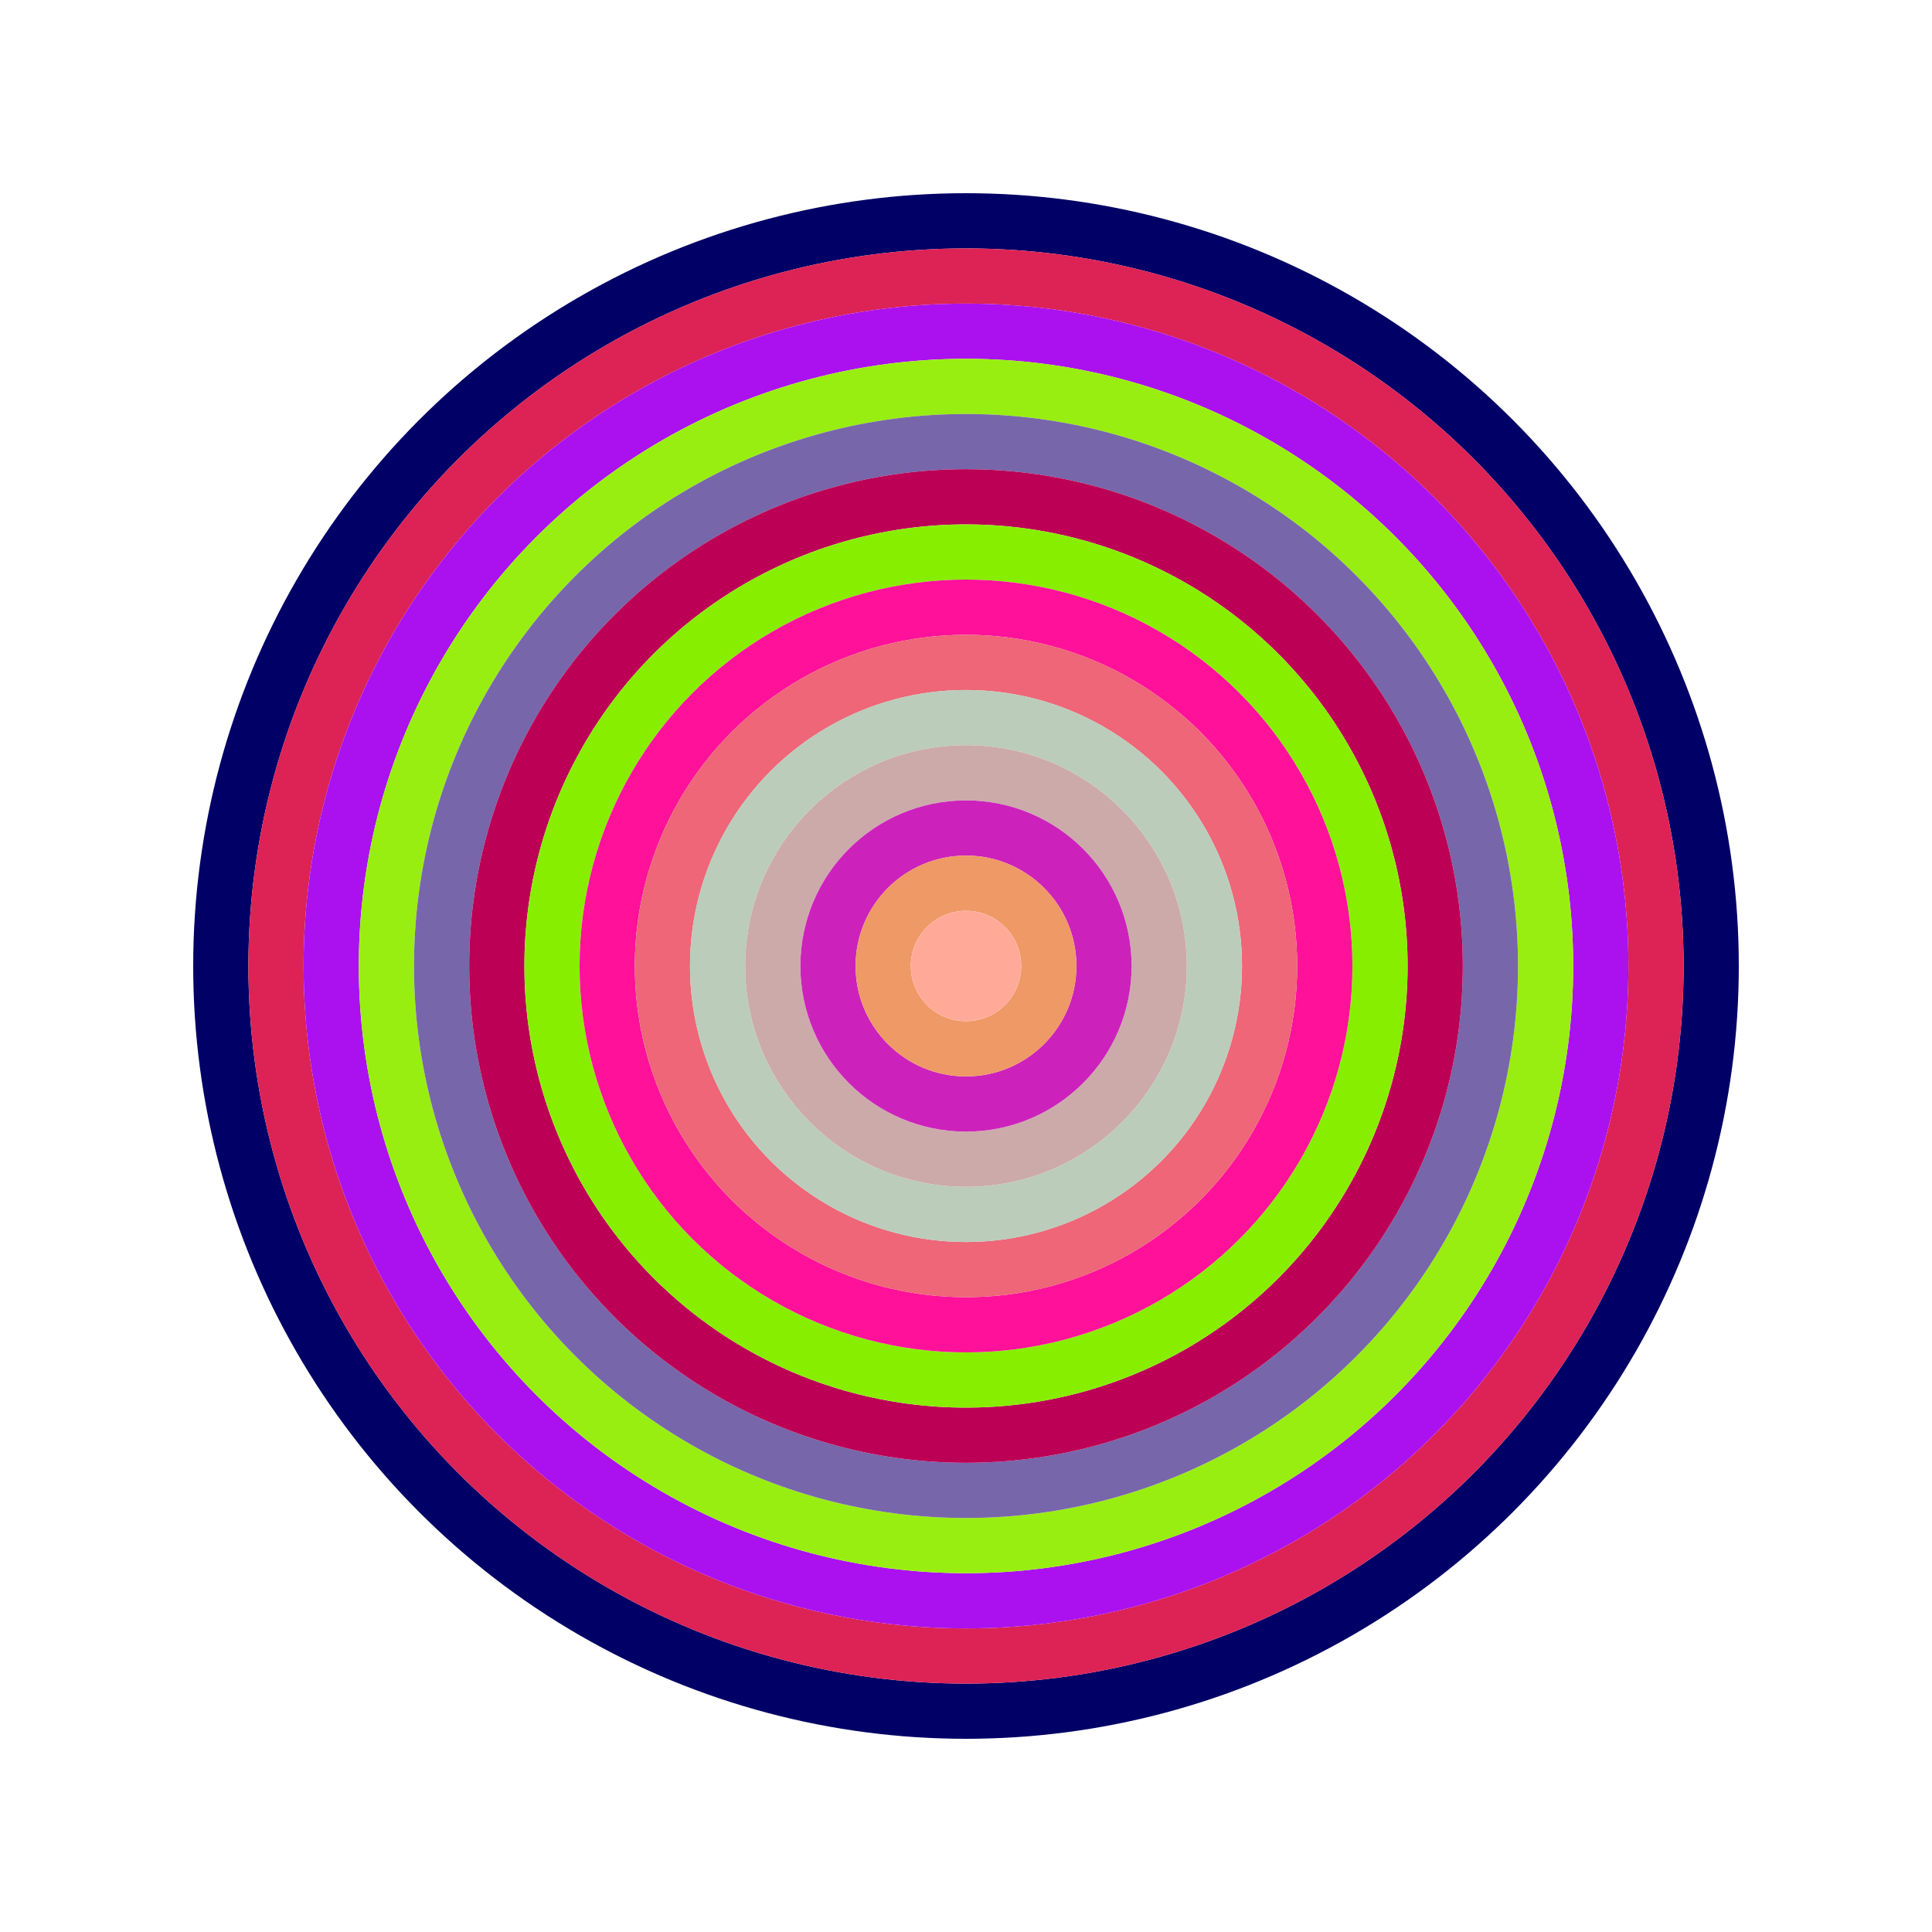
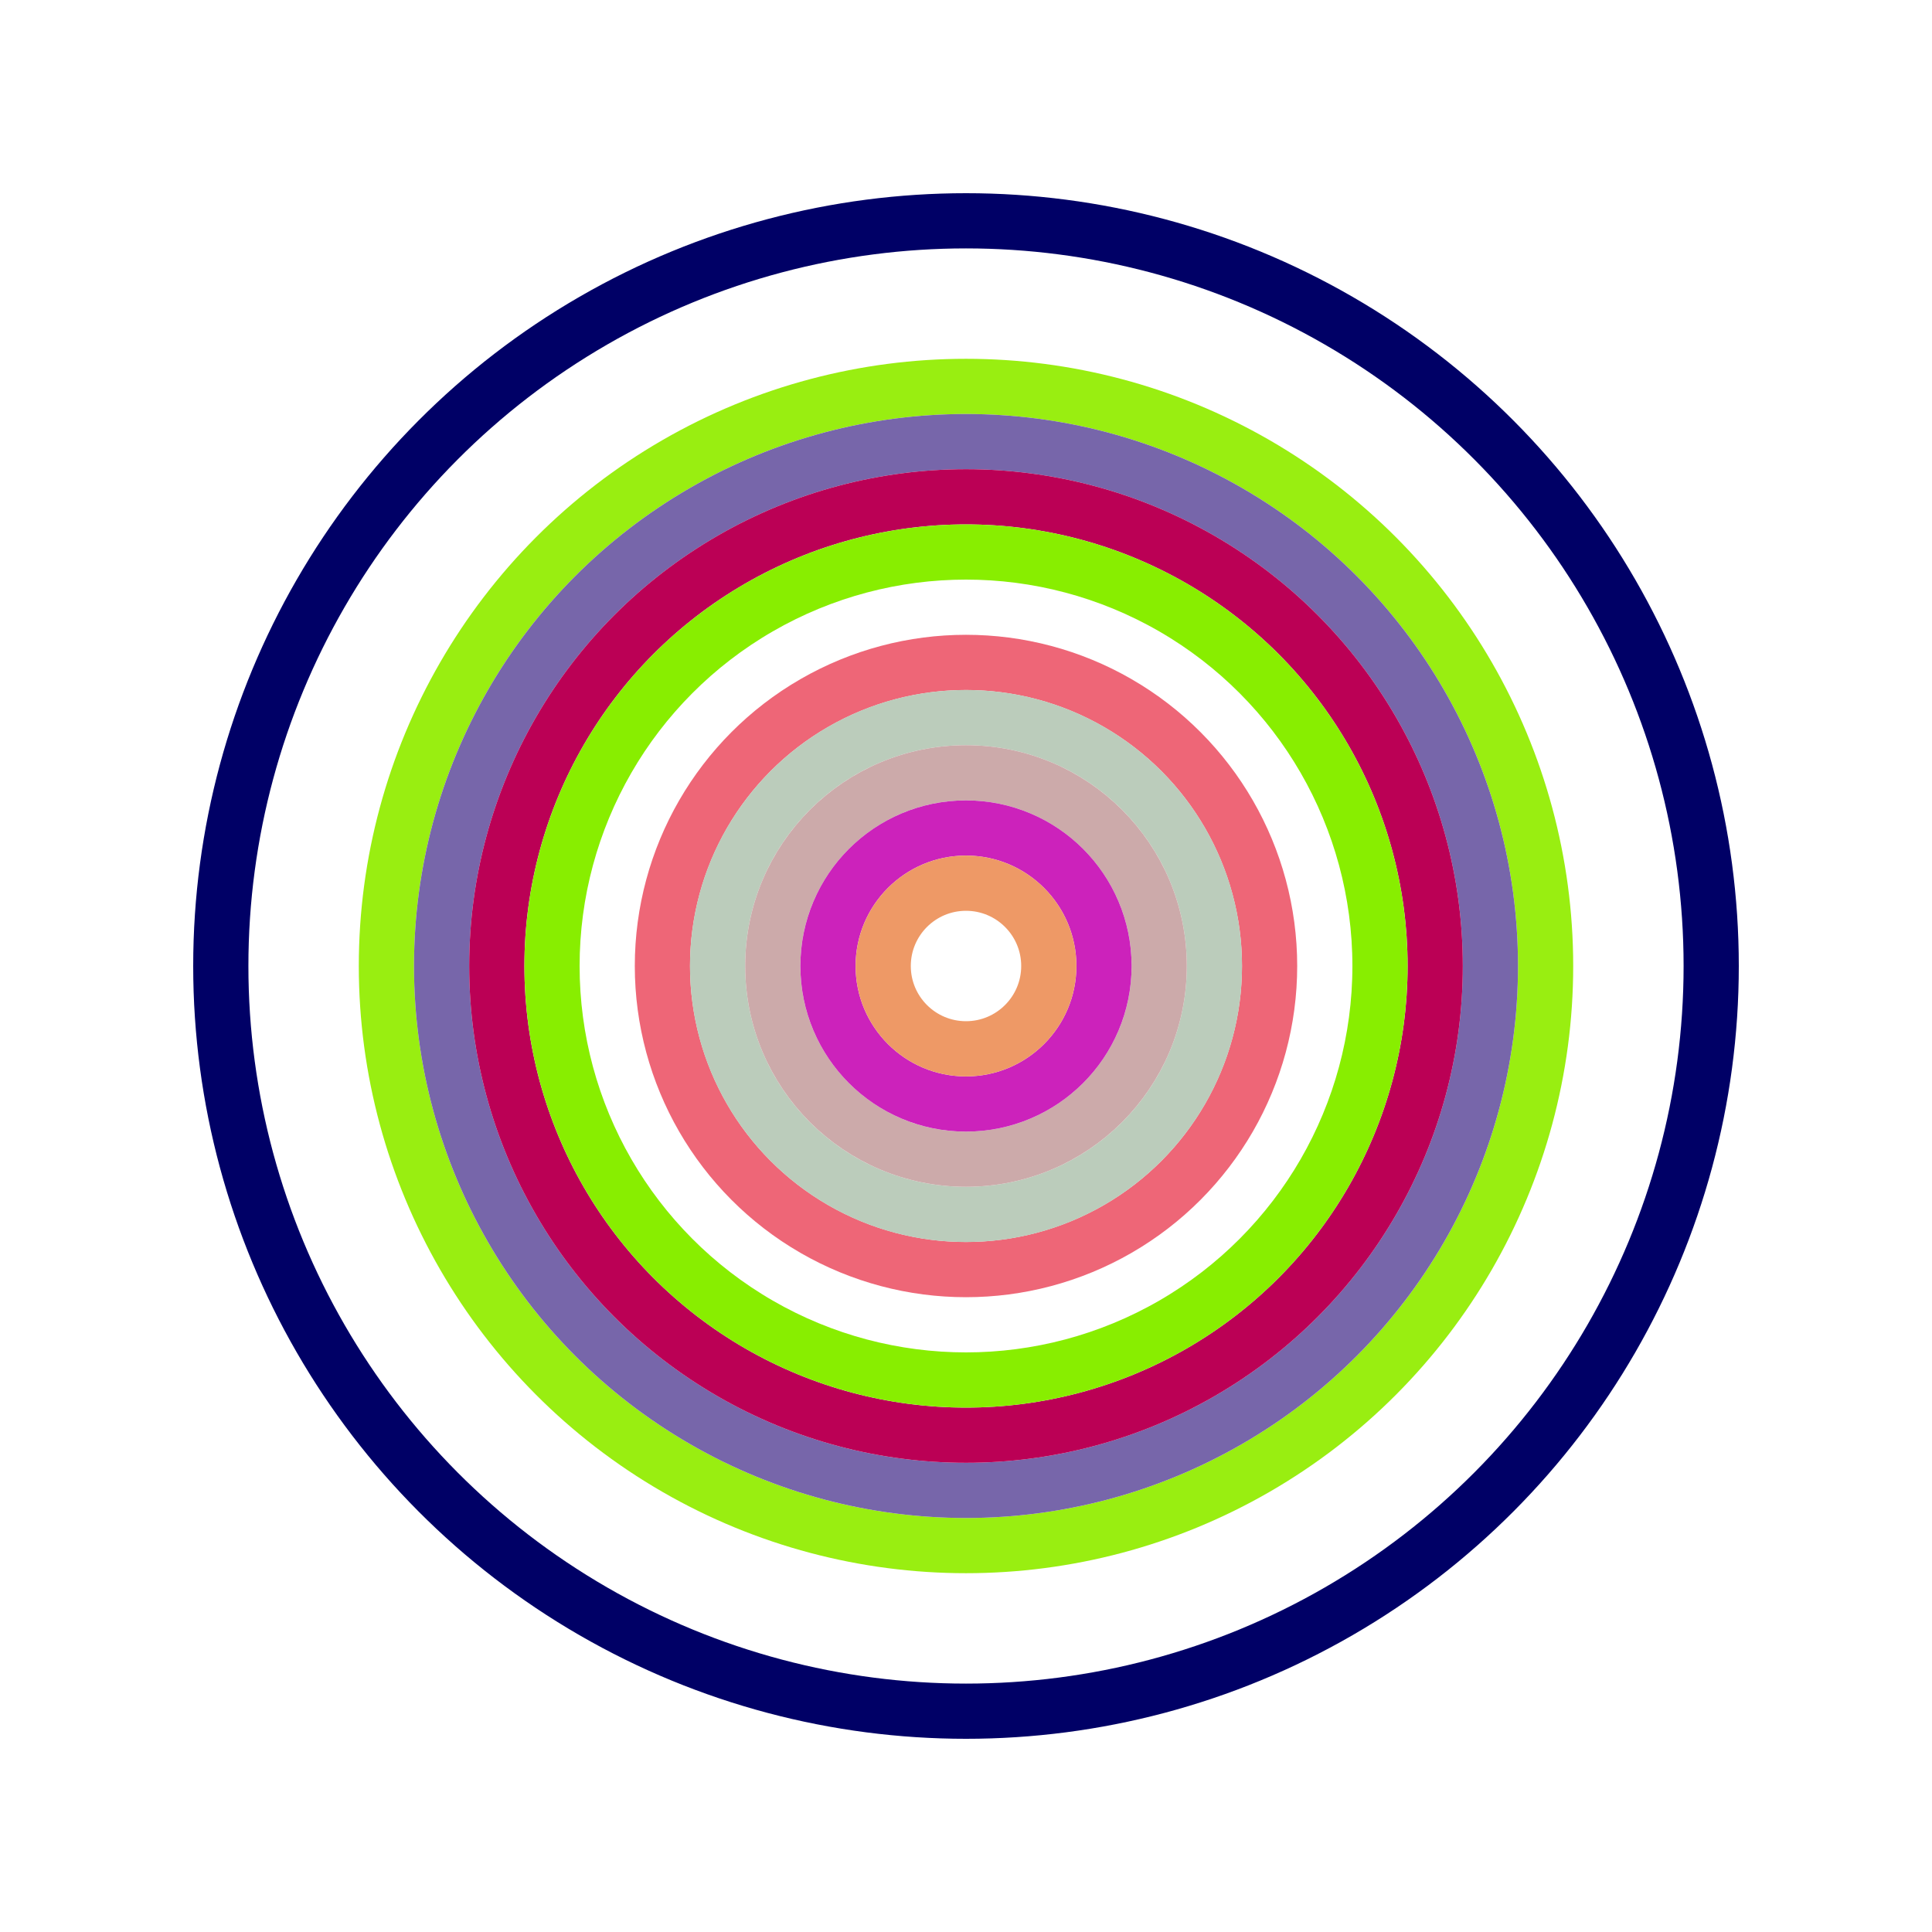
<svg xmlns="http://www.w3.org/2000/svg" id="0x6D25a1e9e176AB058E0f19e67bCbcaAc2be96fA9" viewBox="0 0 700 700">
  <style>.a{stroke-width:20;}</style>
  <g class="a" fill="none">
    <circle cx="350" cy="350" r="270" stroke="#006" />
-     <circle cx="350" cy="350" r="250" stroke="#D25" />
-     <circle cx="350" cy="350" r="230" stroke="#a1e" />
    <circle cx="350" cy="350" r="210" stroke="#9e1" />
    <circle cx="350" cy="350" r="190" stroke="#76A" />
    <circle cx="350" cy="350" r="170" stroke="#B05" />
    <circle cx="350" cy="350" r="150" stroke="#8E0" />
-     <circle cx="350" cy="350" r="130" stroke="#f19" />
    <circle cx="350" cy="350" r="110" stroke="#e67" />
    <circle cx="350" cy="350" r="90" stroke="#bCb" />
    <circle cx="350" cy="350" r="70" stroke="#caA" />
    <circle cx="350" cy="350" r="50" stroke="#c2b" />
    <circle cx="350" cy="350" r="30" stroke="#e96" />
-     <circle cx="350" cy="350" r="10" stroke="#fA9" />
  </g>
</svg>